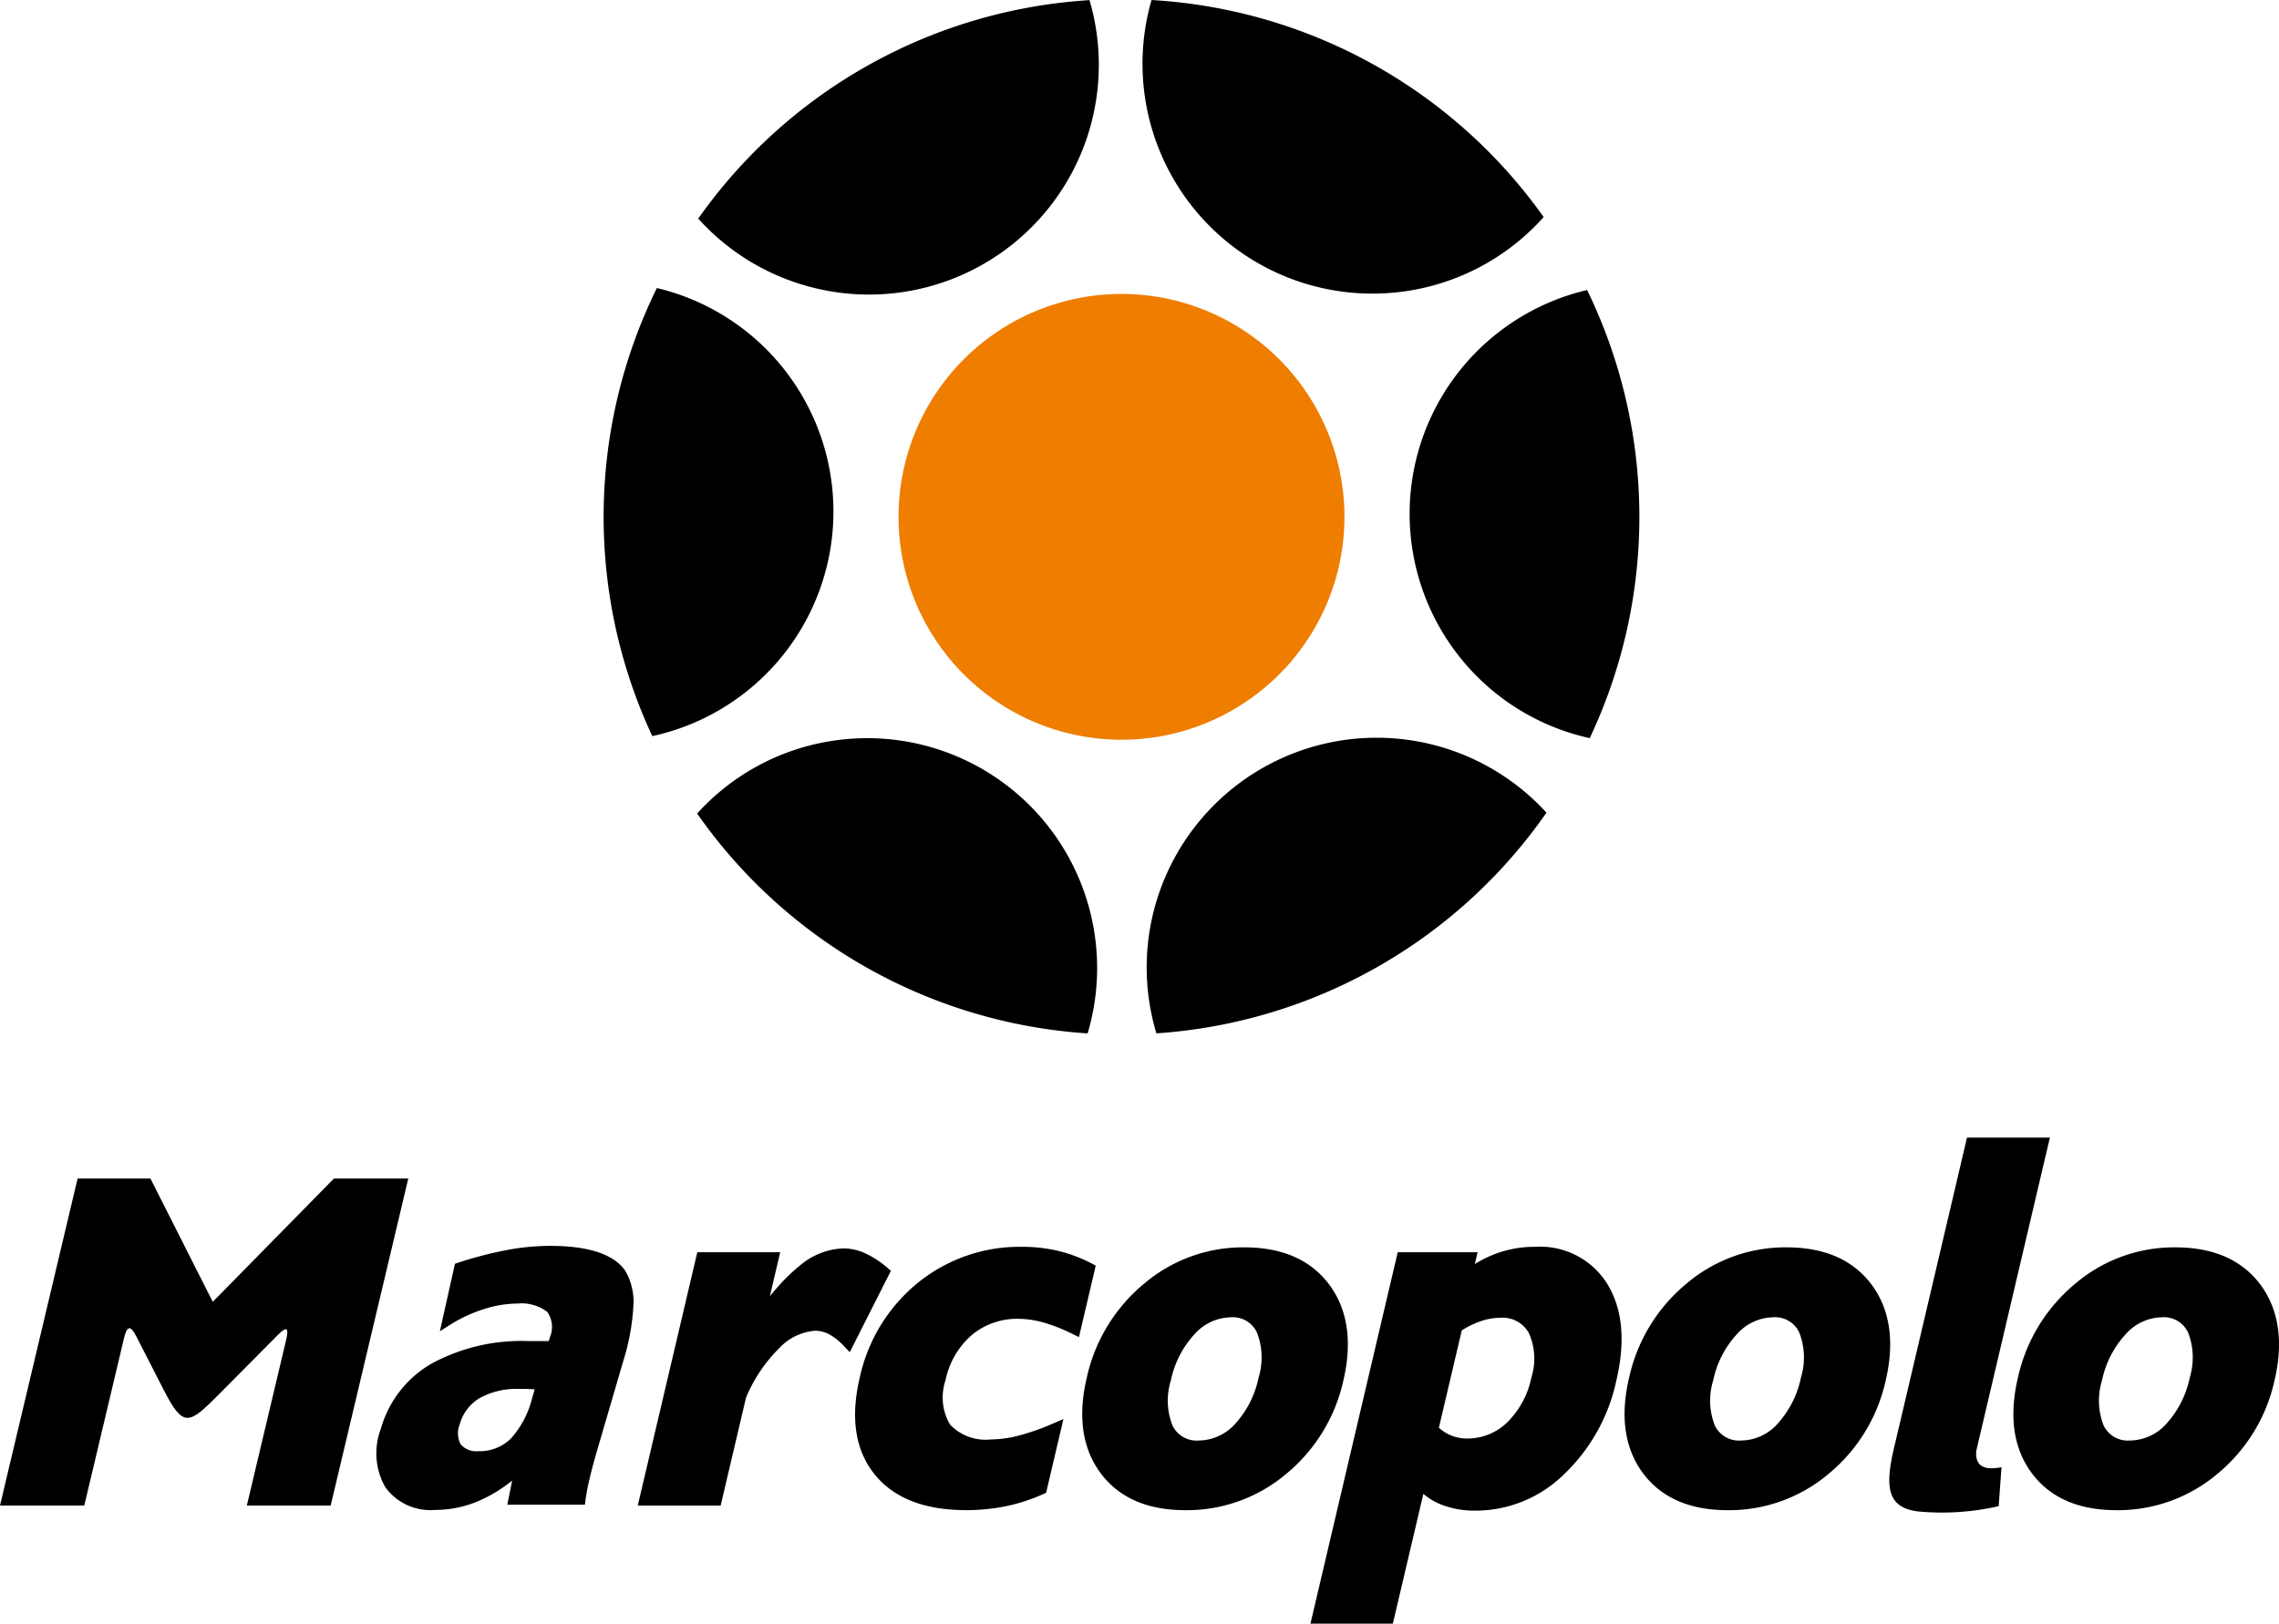
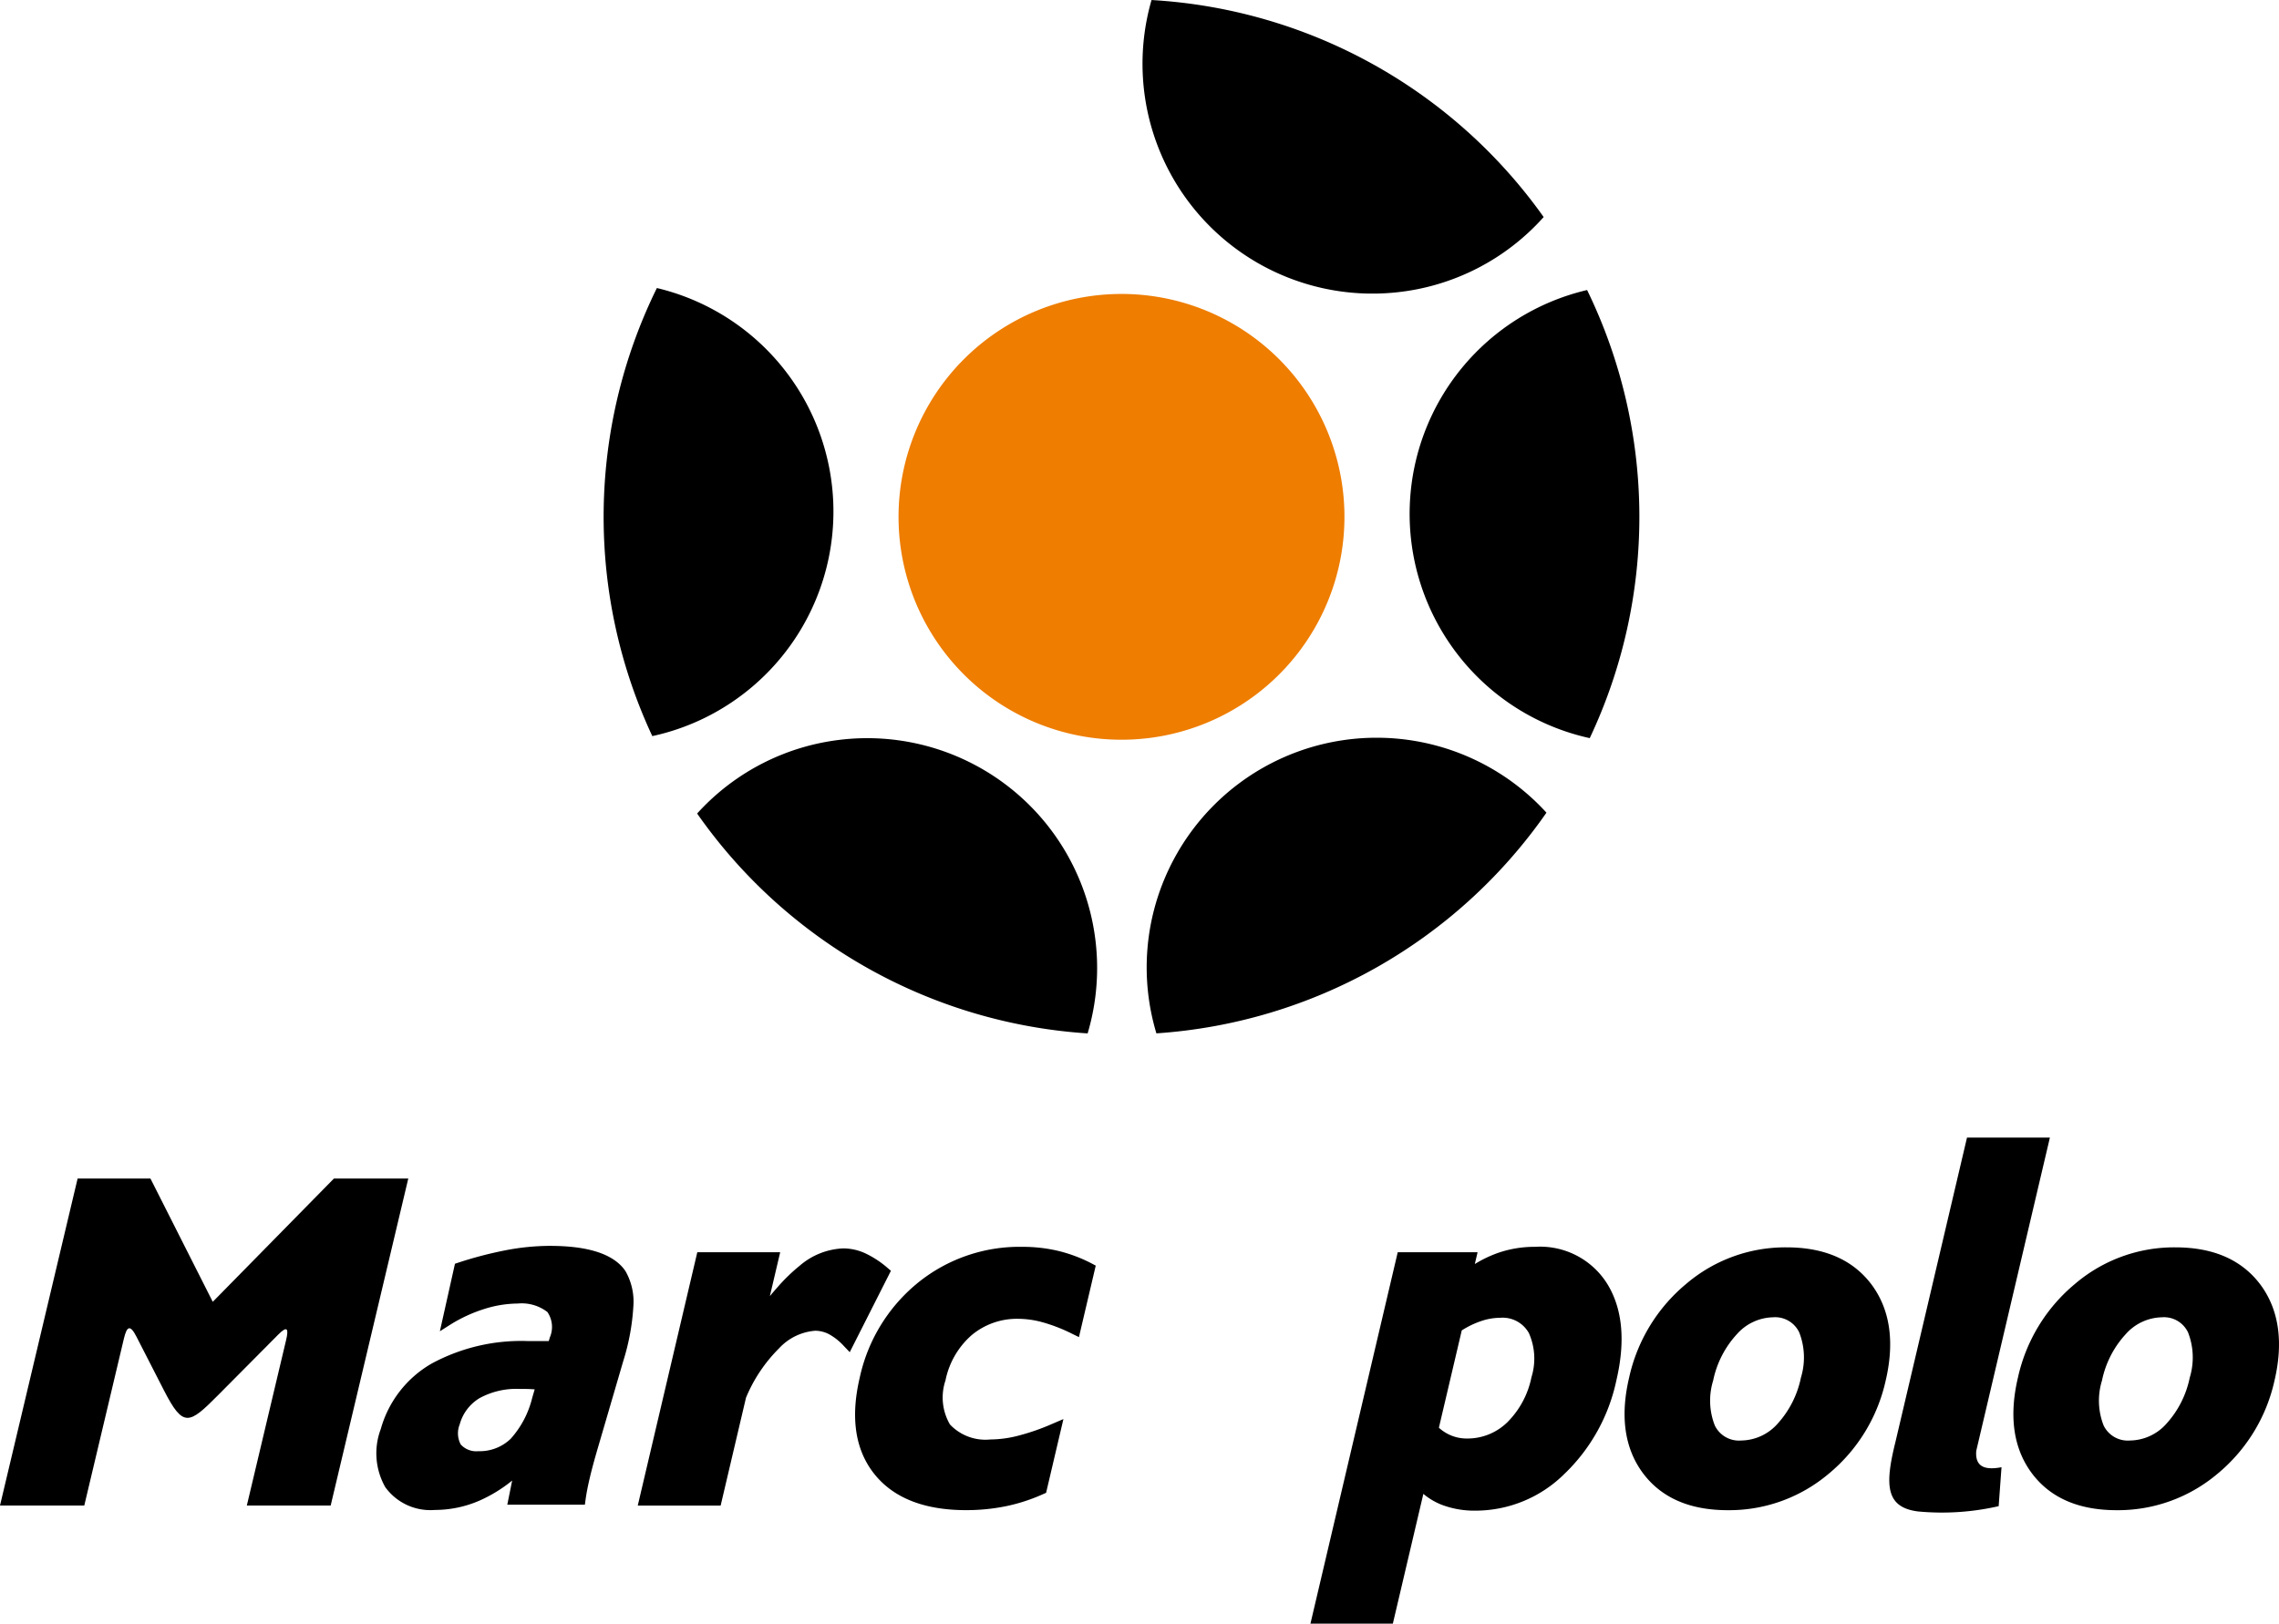
<svg xmlns="http://www.w3.org/2000/svg" width="187.549" height="133.657" viewBox="0 0 187.549 133.657">
  <g id="Group_221" data-name="Group 221" transform="translate(-814.29 -442.455)">
    <path id="Path_75" data-name="Path 75" d="M906.583,466.652A18.348,18.348,0,1,1,888.235,485a18.351,18.351,0,0,1,18.348-18.348Z" fill="#ee7d00" fill-rule="evenodd" />
    <g id="Group_220" data-name="Group 220">
      <path id="Path_76" data-name="Path 76" d="M904.106,546.449a12.24,12.24,0,0,0-2.722-1.021h0a12.813,12.813,0,0,0-2.973-.336,13.274,13.274,0,0,0-8.58,2.956,13.835,13.835,0,0,0-4.79,7.814c-.643,2.737-.619,5.655,1.212,7.942s4.715,2.963,7.537,2.963a16.313,16.313,0,0,0,3.291-.325,14.581,14.581,0,0,0,3.066-1l.231-.1,1.426-6.071-.935.4a18.3,18.3,0,0,1-2.775.966,9.39,9.39,0,0,1-2.309.313,4.017,4.017,0,0,1-3.315-1.231,4.392,4.392,0,0,1-.374-3.621,6.717,6.717,0,0,1,2.163-3.743,5.81,5.81,0,0,1,3.87-1.337,7.65,7.65,0,0,1,2.016.3,13.576,13.576,0,0,1,2.357.922l.579.284,1.383-5.885Z" />
      <path id="Path_77" data-name="Path 77" d="M841.769,539.472l-9.97,10.146-5.127-10.146h-5.995l-6.387,26.916h6.936l3.259-13.734c.247-1.043.518-1.177,1.032-.171l2.265,4.423c1.585,3.095,2.065,2.8,4.434.416l4.974-5.008c.761-.766.864-.47.645.454l-3.232,13.62h6.9l6.386-26.916Z" />
      <path id="Path_78" data-name="Path 78" d="M859.5,545.013a19.434,19.434,0,0,0-3.569.356,32.018,32.018,0,0,0-4,1.049l-.2.066-1.242,5.559.756-.48a12.116,12.116,0,0,1,2.868-1.346,9.335,9.335,0,0,1,2.788-.457,3.46,3.46,0,0,1,2.438.7,2.179,2.179,0,0,1,.2,2.089l-.089.3h-1.72a15.48,15.48,0,0,0-7.921,1.854,9.017,9.017,0,0,0-4.181,5.382,5.653,5.653,0,0,0,.367,4.788,4.581,4.581,0,0,0,4.088,1.878,9.211,9.211,0,0,0,3.716-.79,11.823,11.823,0,0,0,2.639-1.629l-.4,1.984h6.385l.043-.321c.082-.607.2-1.21.342-1.807.176-.759.384-1.513.6-2.261l2.17-7.423a18.579,18.579,0,0,0,.831-4.464,5.077,5.077,0,0,0-.648-2.952C864.521,545.254,861.506,545.013,859.5,545.013Zm-1.413,12.513a7.811,7.811,0,0,1-1.767,3.364,3.669,3.669,0,0,1-2.662,1.024,1.721,1.721,0,0,1-1.456-.558,1.96,1.96,0,0,1-.081-1.645,3.636,3.636,0,0,1,1.629-2.161,6.317,6.317,0,0,1,3.279-.762c.327,0,.656,0,.982.019.094.005.188.01.281.017Z" />
      <path id="Path_79" data-name="Path 79" d="M887.3,546.8a8.083,8.083,0,0,0-1.813-1.18,4.423,4.423,0,0,0-1.8-.4,5.844,5.844,0,0,0-3.574,1.416,14.644,14.644,0,0,0-1.855,1.8q-.314.352-.613.717l.85-3.616h-6.821l-4.9,20.853h6.821l2.087-8.881a12.493,12.493,0,0,1,2.731-4.073A4.514,4.514,0,0,1,881.373,552a2.464,2.464,0,0,1,1.13.28h0a4.69,4.69,0,0,1,1.216.96l.5.524,3.389-6.7Z" />
-       <path id="Path_80" data-name="Path 80" d="M923.7,548.228c-1.7-2.286-4.246-3.093-7.016-3.093a12.561,12.561,0,0,0-8.252,3,13.906,13.906,0,0,0-4.707,7.731c-.636,2.706-.578,5.531,1.128,7.841,1.689,2.275,4.236,3.064,6.989,3.064a12.676,12.676,0,0,0,8.287-2.981,13.815,13.815,0,0,0,4.712-7.689C925.48,553.378,925.406,550.55,923.7,548.228Zm-5.836,7.634a8.016,8.016,0,0,1-1.941,3.815,4.064,4.064,0,0,1-2.975,1.358,2.208,2.208,0,0,1-2.169-1.234,5.605,5.605,0,0,1-.137-3.7,8.018,8.018,0,0,1,1.963-3.829,4.091,4.091,0,0,1,2.968-1.38,2.189,2.189,0,0,1,2.156,1.252A5.678,5.678,0,0,1,917.865,555.862Z" />
      <path id="Path_81" data-name="Path 81" d="M976.926,561.881l6.059-25.784h-6.821l-5.9,25.1c-.867,3.5-.8,5.342,1.869,5.678a20.928,20.928,0,0,0,6.636-.435l.234-3.206C977.655,563.489,976.81,563.219,976.926,561.881Z" />
      <path id="Path_82" data-name="Path 82" d="M1000.328,548.228c-1.7-2.286-4.246-3.093-7.015-3.093a12.561,12.561,0,0,0-8.252,3,13.913,13.913,0,0,0-4.708,7.731c-.635,2.706-.577,5.531,1.129,7.841,1.689,2.275,4.235,3.064,6.989,3.064a12.678,12.678,0,0,0,8.287-2.981,13.818,13.818,0,0,0,4.711-7.689C1002.108,553.378,1002.034,550.55,1000.328,548.228Zm-5.835,7.634a8.015,8.015,0,0,1-1.941,3.815,4.066,4.066,0,0,1-2.975,1.358,2.21,2.21,0,0,1-2.17-1.234,5.606,5.606,0,0,1-.136-3.7,8.018,8.018,0,0,1,1.963-3.829,4.089,4.089,0,0,1,2.968-1.38,2.188,2.188,0,0,1,2.155,1.252A5.678,5.678,0,0,1,994.493,555.862Z" />
      <path id="Path_83" data-name="Path 83" d="M940.609,545.092a9.139,9.139,0,0,0-3.129.531,10.107,10.107,0,0,0-1.821.885l.228-.973h-6.571l-7.184,30.577h6.781l2.511-10.684a5.453,5.453,0,0,0,1.482.887,7.588,7.588,0,0,0,2.842.494A10.4,10.4,0,0,0,943,563.816a14.955,14.955,0,0,0,4.306-7.719c.614-2.615.725-5.493-.7-7.878A6.508,6.508,0,0,0,940.609,545.092Zm-.289,10.734a7.249,7.249,0,0,1-2.005,3.727,4.691,4.691,0,0,1-3.322,1.318,3.373,3.373,0,0,1-1.337-.273,3.429,3.429,0,0,1-.953-.615l1.882-8.011a7.25,7.25,0,0,1,1.567-.76l.005,0a4.858,4.858,0,0,1,1.584-.279,2.47,2.47,0,0,1,2.367,1.258A5.159,5.159,0,0,1,940.32,555.826Z" />
      <path id="Path_84" data-name="Path 84" d="M968.331,548.228c-1.7-2.286-4.247-3.093-7.016-3.093a12.561,12.561,0,0,0-8.252,3,13.906,13.906,0,0,0-4.707,7.731c-.636,2.706-.578,5.531,1.128,7.841,1.689,2.275,4.235,3.064,6.989,3.064a12.676,12.676,0,0,0,8.287-2.981,13.813,13.813,0,0,0,4.711-7.689C970.11,553.378,970.036,550.55,968.331,548.228Zm-5.836,7.634a8.016,8.016,0,0,1-1.941,3.815,4.064,4.064,0,0,1-2.975,1.358,2.208,2.208,0,0,1-2.169-1.234,5.6,5.6,0,0,1-.137-3.7,8.018,8.018,0,0,1,1.963-3.829,4.089,4.089,0,0,1,2.968-1.38,2.19,2.19,0,0,1,2.156,1.252A5.678,5.678,0,0,1,962.495,555.862Z" />
      <path id="Path_85" data-name="Path 85" d="M910.508,513.942a18.846,18.846,0,0,0-1.053,13.577,42.586,42.586,0,0,0,32.1-18.167,18.921,18.921,0,0,0-31.047,4.59Z" />
      <path id="Path_86" data-name="Path 86" d="M929.2,466.522a18.847,18.847,0,0,0,12.125-6.2,42.574,42.574,0,0,0-32.27-17.865A18.92,18.92,0,0,0,929.2,466.522Z" />
      <path id="Path_87" data-name="Path 87" d="M933.768,495.679a18.843,18.843,0,0,0,11.349,7.538,42.672,42.672,0,0,0-.217-36.887,18.922,18.922,0,0,0-11.132,29.349Z" />
-       <path id="Path_88" data-name="Path 88" d="M877.552,464.808a18.913,18.913,0,0,0,26.4-22.342,42.58,42.58,0,0,0-32.2,17.985A18.837,18.837,0,0,0,877.552,464.808Z" />
+       <path id="Path_88" data-name="Path 88" d="M877.552,464.808A18.837,18.837,0,0,0,877.552,464.808Z" />
      <path id="Path_89" data-name="Path 89" d="M874.641,500.174a18.913,18.913,0,0,0-6.293-34.009,42.664,42.664,0,0,0-.377,36.885A18.833,18.833,0,0,0,874.641,500.174Z" />
      <path id="Path_90" data-name="Path 90" d="M883.828,503.31a18.846,18.846,0,0,0-12.168,6.113,42.579,42.579,0,0,0,32.136,18.1,18.92,18.92,0,0,0-19.968-24.214Z" />
    </g>
  </g>
</svg>